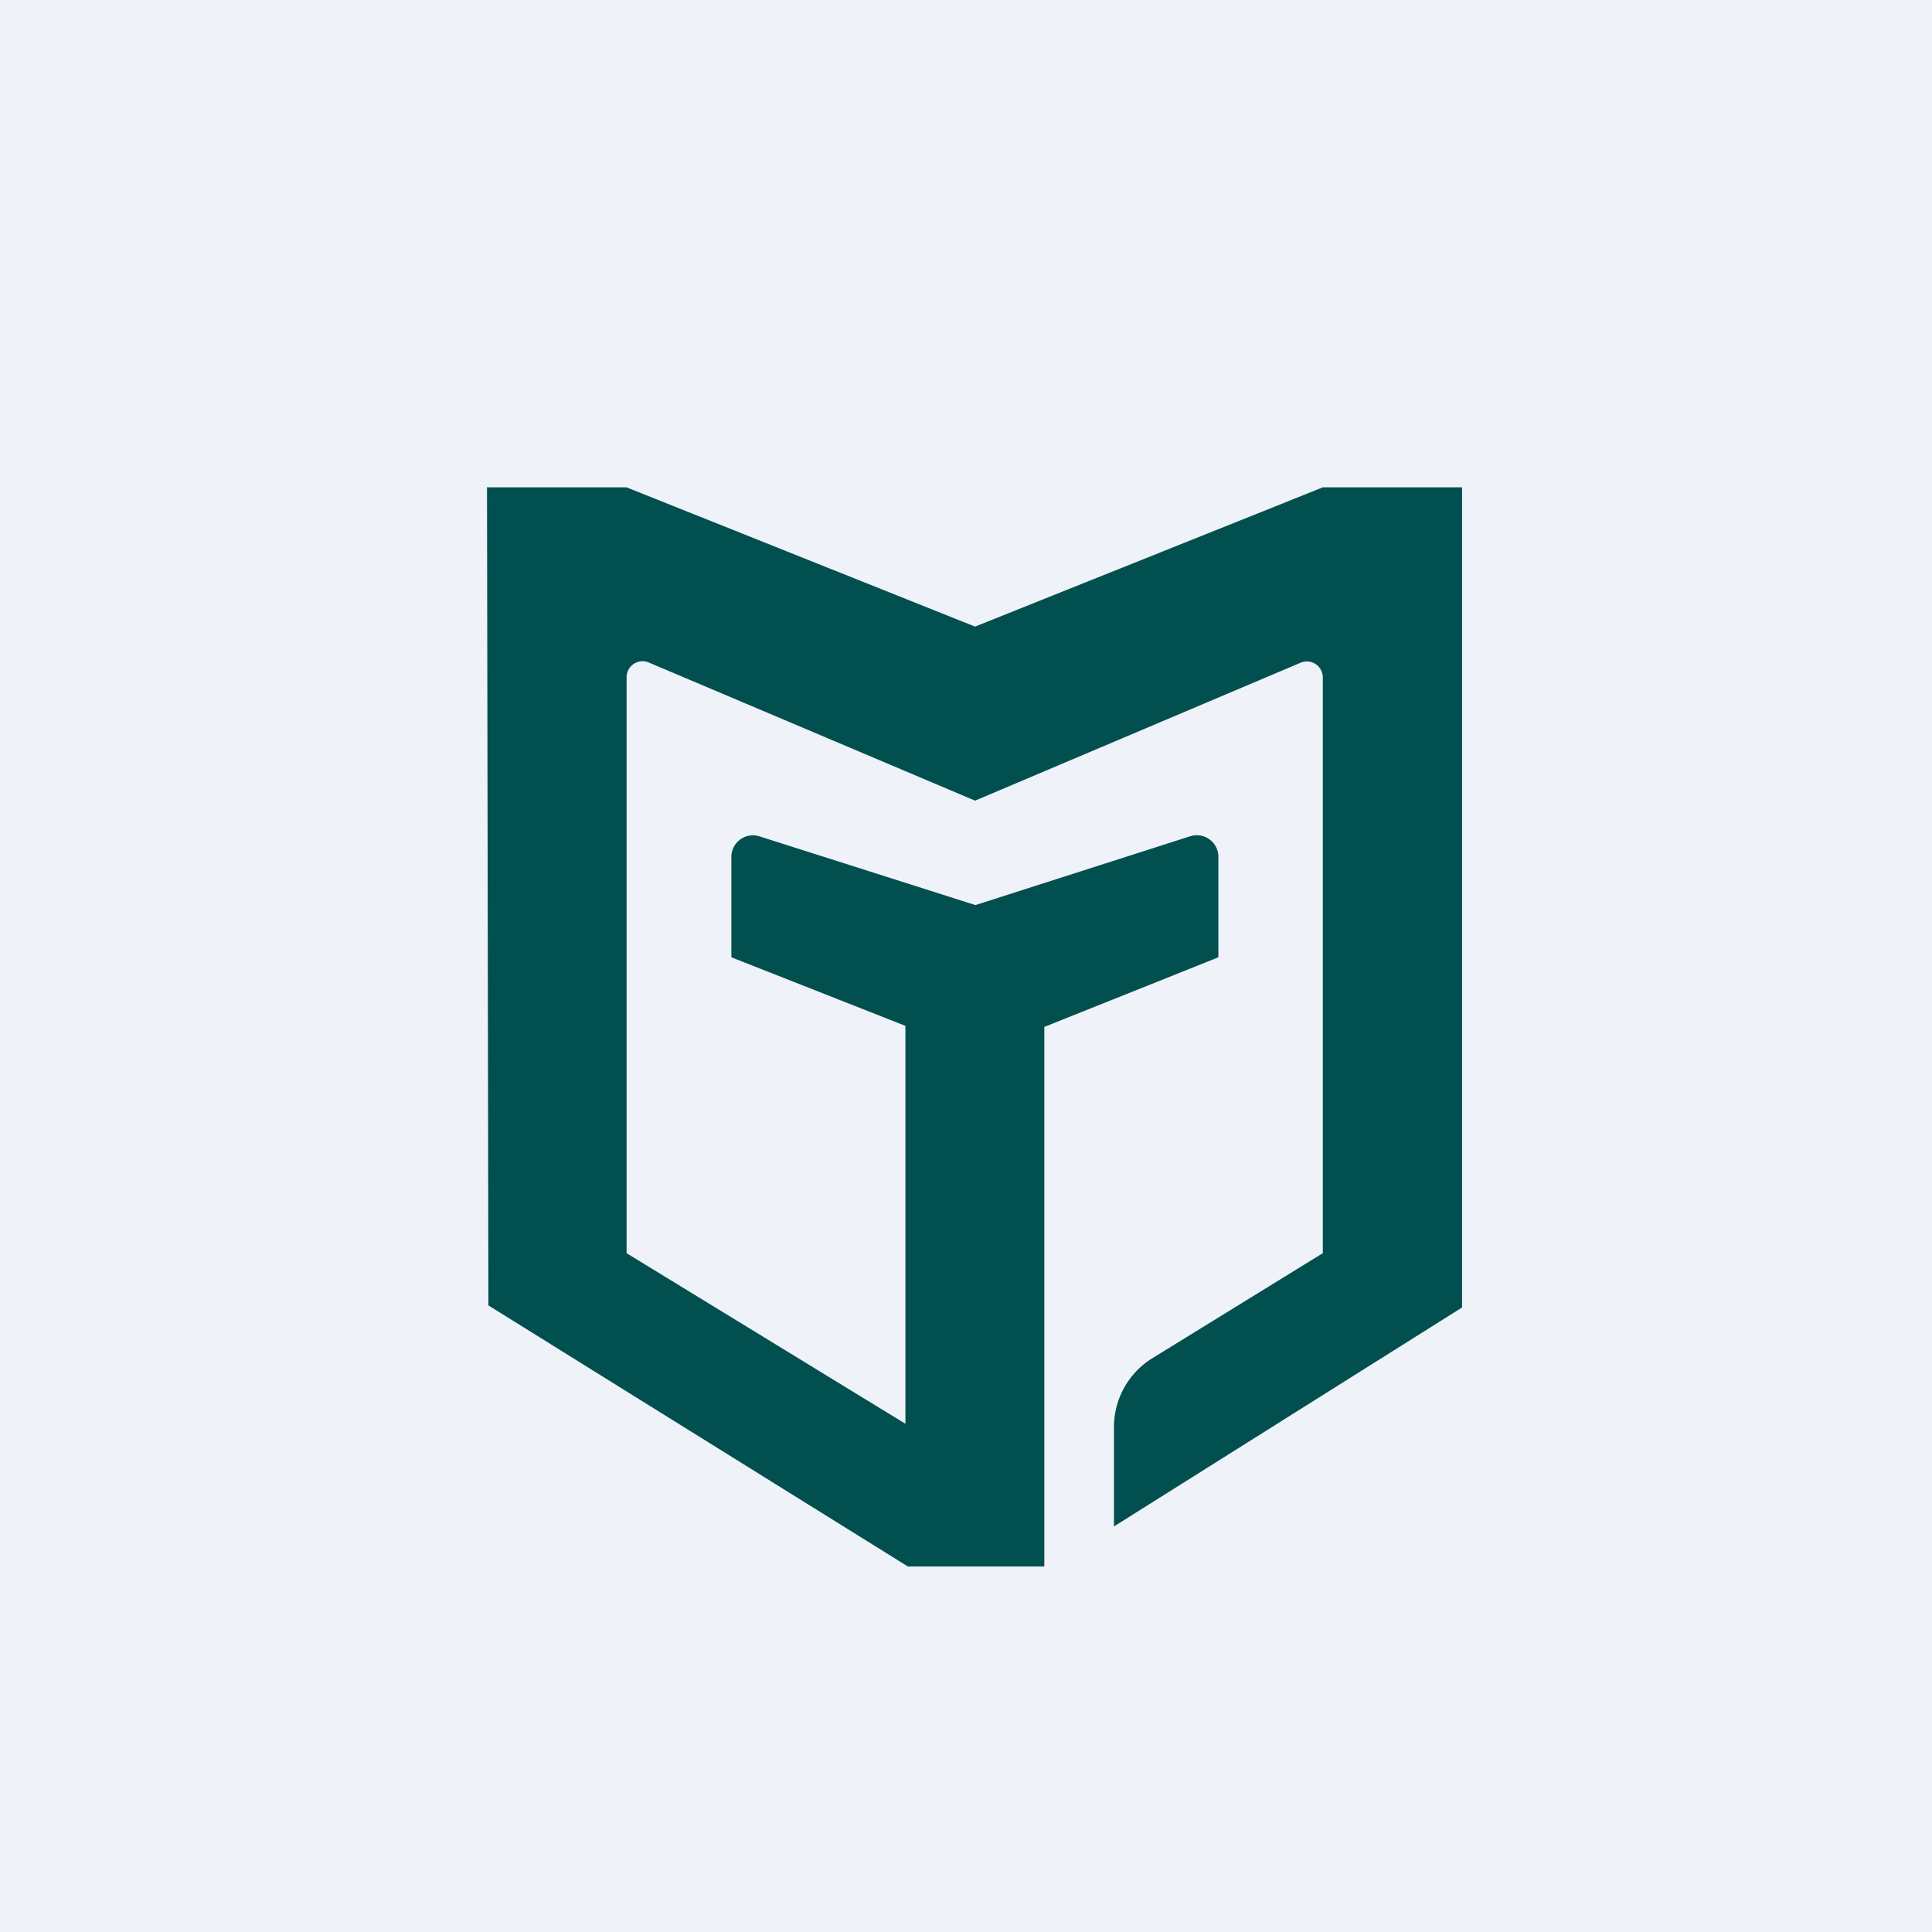
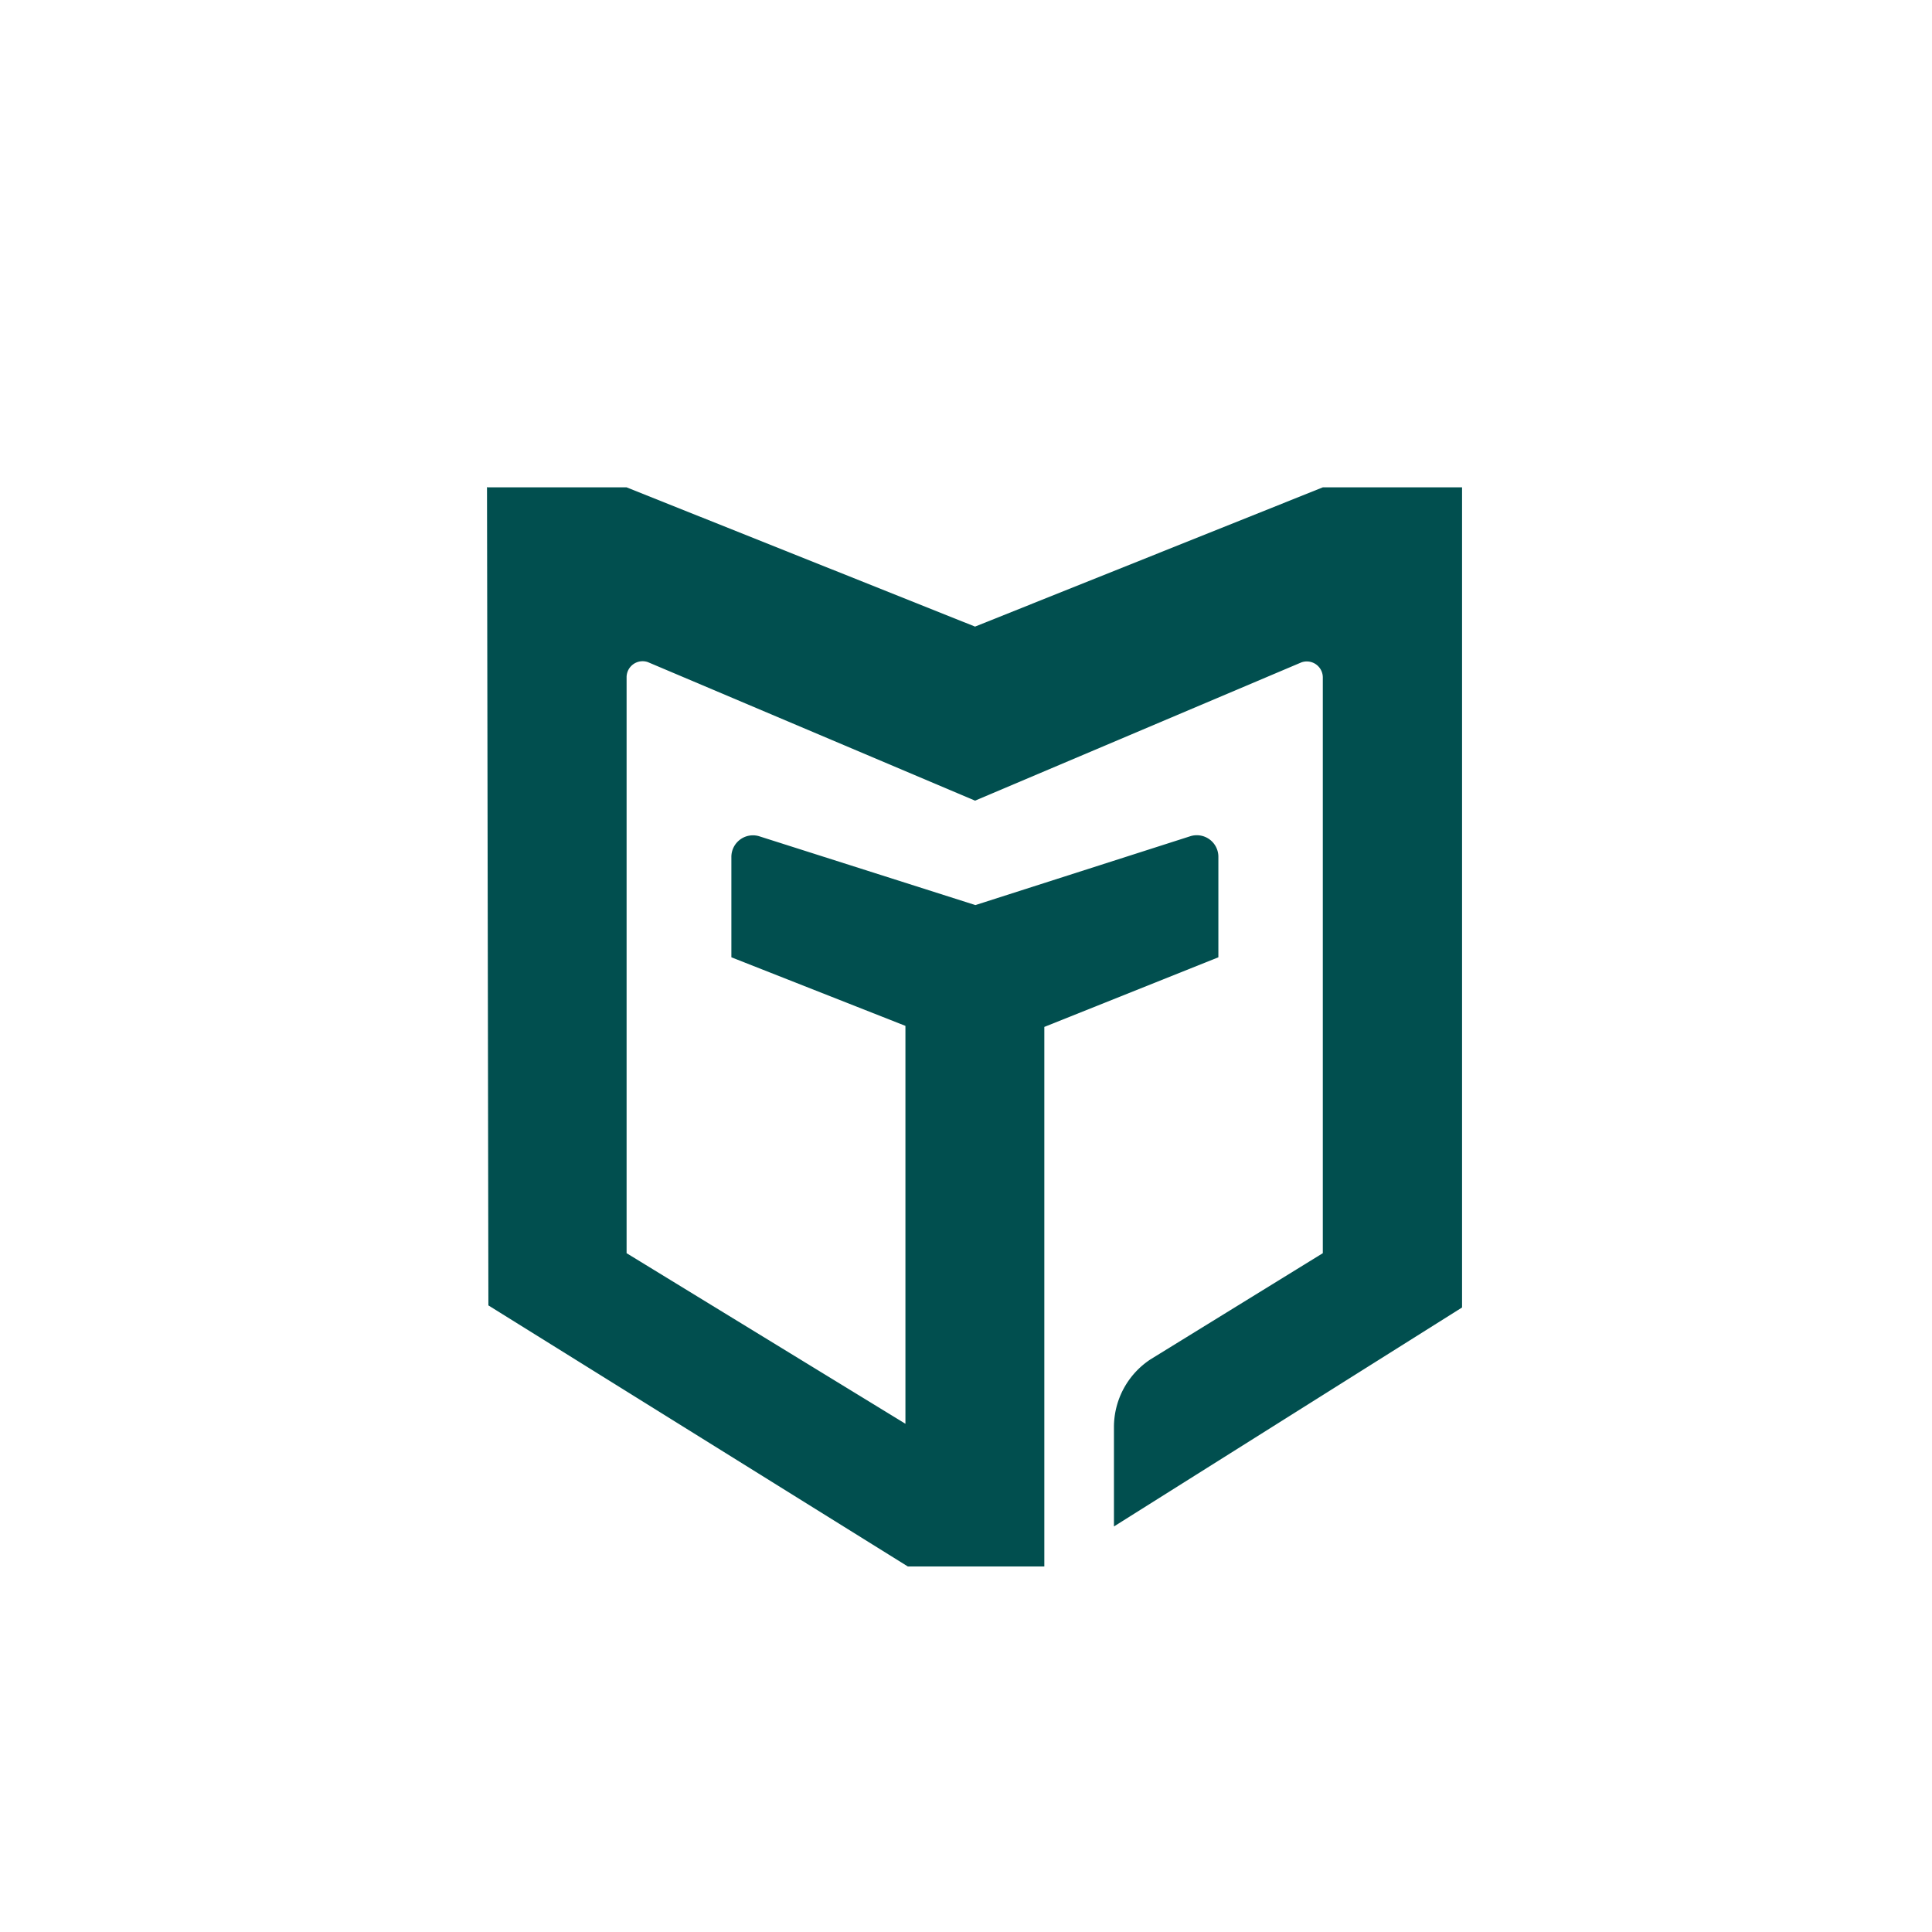
<svg xmlns="http://www.w3.org/2000/svg" viewBox="0 0 55.5 55.5">
-   <path d="M 0,0 H 55.5 V 55.5 H 0 Z" fill="rgb(239, 242, 248)" />
  <path d="M 13.99,13.985 L 14.03,37.5 L 26.08,45 H 30 V 29.5 L 35,27.5 V 24.62 A 0.62,0.62 0 0,0 34.2,24.02 L 28.02,26 L 21.8,24.02 A 0.62,0.62 0 0,0 21.01,24.62 V 27.5 L 26.01,29.47 V 40.9 L 18,36 V 19.46 A 0.46,0.46 0 0,1 18.61,19.02 L 28.01,23 L 37.38,19.03 A 0.46,0.46 0 0,1 38,19.47 V 36 L 33.05,39.05 A 2.33,2.33 0 0,0 32,41 V 43.85 L 42,37.56 V 14 H 38 L 28.01,18 L 18,14 H 14 Z" fill="rgb(1, 79, 79)" />
</svg>